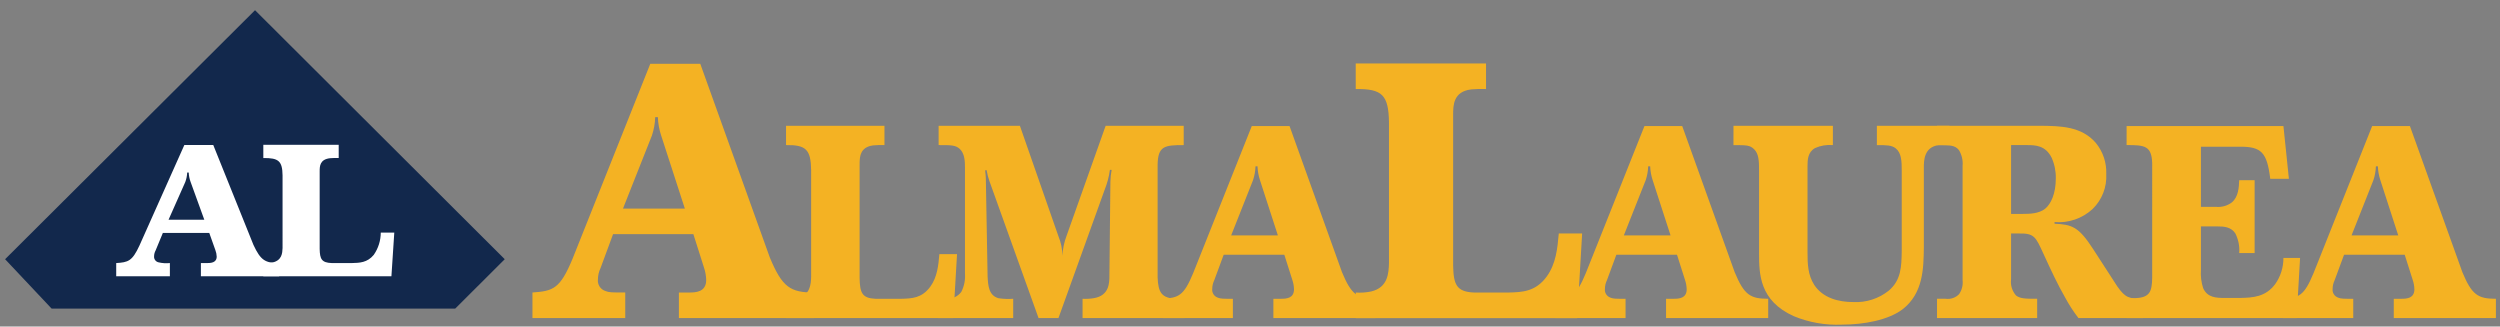
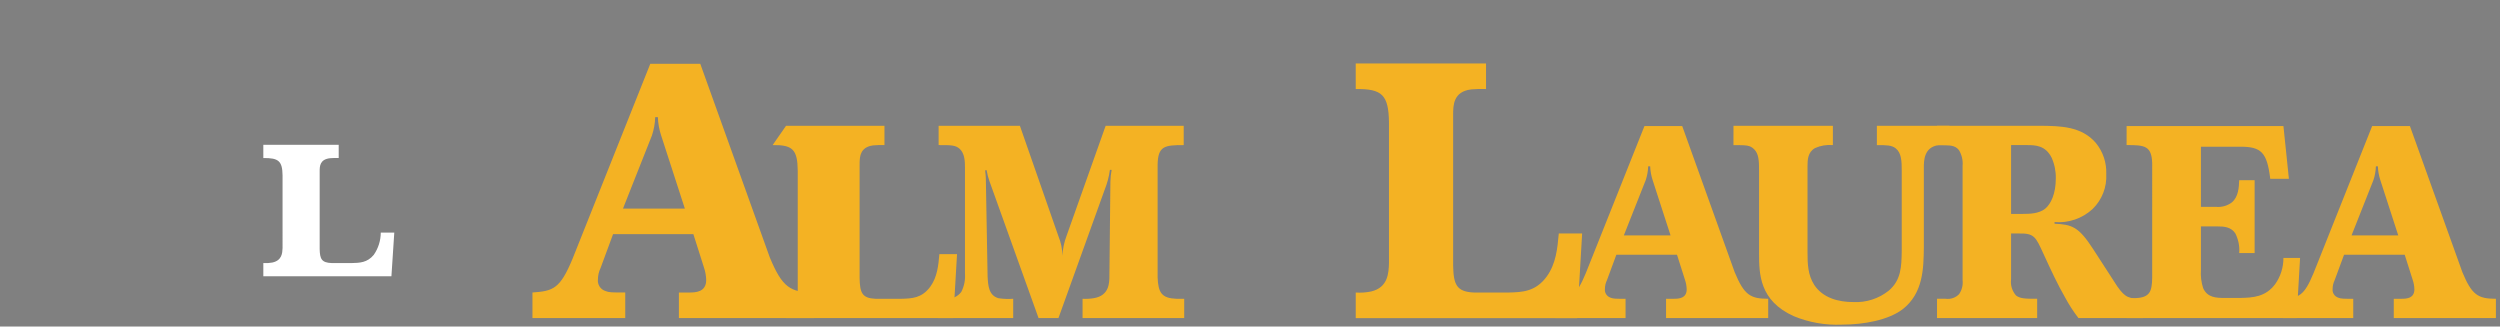
<svg xmlns="http://www.w3.org/2000/svg" version="1.1" id="Livello_1" x="0px" y="0px" width="490px" height="64px" viewBox="0 0 490 64" style="enable-background:new 0 0 490 64;" xml:space="preserve">
  <rect x="0" y="0" width="490" height="64" fill="#808080" stroke="none" />
  <style type="text/css">
	.st0{fill:#12284C;}
	.st1{fill:#F4B223;}
	.st2{fill:#FFFFFF;}
</style>
-   <path id="Path_339" class="st0" d="M10.12,60.487h79.1l9.707-9.681L49.986,2L1,50.806  L10.12,60.487z" />
  <path id="Path_340" class="st1" d="M127.456,12.507h9.8l13.61,37.908  c2.452,5.929,4.063,6.919,8.708,6.919v5.011h-26.51v-5.011h2  c1.289,0,3.353-0.073,3.353-2.471c-0.025-0.842-0.177-1.675-0.452-2.471l-2.064-6.5  h-15.738l-2.451,6.636c-0.331,0.682-0.508,1.429-0.517,2.188  c-0.137,1.034,0.489,2.017,1.484,2.33c0.71,0.283,1.226,0.283,3.871,0.283  v5.011h-18.189v-5.011c4.064-0.283,5.418-0.706,7.869-6.637L127.456,12.507z   M129.585,26.555c-0.383-1.164-0.6-2.376-0.646-3.6h-0.516  c-0.038,1.225-0.255,2.438-0.645,3.6l-5.675,14.329h12.125L129.585,26.555z" />
-   <path id="Path_341" class="st1" d="M154.066,24.653h19.289v3.785  c-0.731-0.029-1.463-0.011-2.192,0.055c-2.63,0.319-2.68,2.291-2.68,3.731  v22.284c0.049,2.879,0.488,3.946,3.118,4.053h5.066  c2.046-0.054,3.994-0.107,5.651-2.346c1.412-1.918,1.607-4.264,1.8-6.4  h3.459l-0.732,12.528H154.066v-3.783c0.767,0.052,1.537-0.002,2.289-0.161  c2.484-0.587,2.581-2.72,2.631-4.158V33.394  c-0.05-4.1-1.023-5.011-4.92-4.958L154.066,24.653z" />
+   <path id="Path_341" class="st1" d="M154.066,24.653h19.289v3.785  c-0.731-0.029-1.463-0.011-2.192,0.055c-2.63,0.319-2.68,2.291-2.68,3.731  v22.284c0.049,2.879,0.488,3.946,3.118,4.053h5.066  c2.046-0.054,3.994-0.107,5.651-2.346c1.412-1.918,1.607-4.264,1.8-6.4  h3.459l-0.732,12.528H154.066v-3.783c0.767,0.052,1.537-0.002,2.289-0.161  V33.394  c-0.05-4.1-1.023-5.011-4.92-4.958L154.066,24.653z" />
  <path id="Path_342" class="st1" d="M232.007,24.653v3.785c-3.75,0-5.065,0.16-5.115,3.892v22.018  c0.1,3.092,0.877,4.1,3.654,4.212h1.558v3.783h-19.922v-3.783  c0.716,0.042,1.435,0.006,2.143-0.107c3.069-0.48,3.118-2.933,3.118-4.425  l0.195-18.392c0.013-0.788,0.094-1.573,0.243-2.347h-0.34  c-0.177,1.335-0.521,2.643-1.024,3.892l-9.06,25.163h-3.9l-9.6-26.761  c-0.262-0.727-0.458-1.476-0.584-2.238l-0.292,0.052  c0.077,0.548,0.126,1.099,0.145,1.652l0.342,19.141  c0.1,1.866,0.243,3.73,2.144,4.264c0.951,0.144,1.914,0.18,2.873,0.107v3.783  h-14.758v-3.783h1.459c1.2,0.127,2.38-0.377,3.118-1.332  c0.577-1.117,0.831-2.373,0.732-3.627v-20.738c0-1.228-0.049-2.772-1.024-3.679  c-0.827-0.747-1.654-0.747-4.141-0.747v-3.785h15.929l7.551,21.645  c0.505,1.218,0.769,2.521,0.78,3.839c0.066-1.35,0.346-2.682,0.827-3.945  l7.649-21.538L232.007,24.653z" />
-   <path id="Path_343" class="st1" d="M245.35,24.707H252.75l10.278,28.63  c1.852,4.476,3.069,5.224,6.576,5.224v3.783h-20.02v-3.783h1.51  c0.975,0,2.533-0.053,2.533-1.867c-0.018-0.636-0.133-1.265-0.341-1.866  l-1.557-4.9h-11.885l-1.852,5.011c-0.25,0.516-0.383,1.08-0.39,1.653  c-0.104,0.781,0.37,1.523,1.122,1.758c0.535,0.214,0.925,0.214,2.922,0.214  v3.783h-13.735v-3.783c3.069-0.214,4.092-0.533,5.944-5.012L245.35,24.707z   M246.957,35.316c-0.289-0.879-0.453-1.794-0.486-2.719h-0.391  c-0.029,0.925-0.192,1.841-0.486,2.719l-4.287,10.821h9.158L246.957,35.316z" />
  <path id="Path_344" class="st1" d="M265.722,12.439h25.541v5.012  c-0.967-0.037-1.936-0.013-2.9,0.071c-3.482,0.423-3.547,3.035-3.547,4.941  v29.508c0.064,3.812,0.644,5.224,4.128,5.366h6.707  c2.71-0.072,5.291-0.142,7.483-3.106c1.87-2.542,2.129-5.647,2.388-8.472  h4.577l-0.967,16.589h-43.408v-5.011c1.015,0.07,2.035-0.002,3.031-0.213  c3.291-0.776,3.419-3.6,3.484-5.505V24.019  c-0.065-5.435-1.356-6.636-6.515-6.565L265.722,12.439z" />
  <path id="Path_345" class="st1" d="M322.314,24.707h7.4l10.28,28.63  c1.851,4.476,3.069,5.224,6.574,5.224v3.783h-20.021v-3.783h1.512  c0.974,0,2.533-0.053,2.533-1.867c-0.019-0.636-0.134-1.265-0.342-1.866l-1.558-4.9  h-11.885l-1.852,5.011c-0.25,0.516-0.383,1.08-0.39,1.653  c-0.103,0.781,0.371,1.522,1.122,1.758c0.535,0.214,0.924,0.214,2.922,0.214  v3.783h-13.738v-3.783c3.069-0.214,4.092-0.533,5.943-5.012L322.314,24.707z   M323.921,35.316c-0.288-0.879-0.452-1.794-0.486-2.719h-0.391  c-0.028,0.925-0.192,1.841-0.486,2.719l-4.285,10.821h9.156L323.921,35.316z" />
  <path id="Path_346" class="st1" d="M339.761,24.653h19.484v3.785  c-1.2-0.109-2.408,0.093-3.507,0.587c-1.411,0.8-1.462,2.292-1.462,3.518  v16.9c0,2.239,0.051,4.423,1.316,6.4c1.7,2.56,4.726,3.36,7.647,3.36  c2.518,0.13,4.997-0.667,6.967-2.24c2.435-2.08,2.484-4.744,2.534-7.676  V33.347c0-1.708-0.05-3.359-1.171-4.266c-0.827-0.641-1.8-0.641-3.7-0.641  v-3.785h14.224v3.785h-2.1c-2.922,0.374-2.922,3.092-2.922,4.426v15.728  c-0.05,3.944-0.1,8.9-4.191,12.047c-2.775,2.079-7.5,2.987-11.885,2.987  c-3.216,0.14-6.424-0.424-9.4-1.652c-6.771-3.038-6.819-8.317-6.819-12.369  V33.507c0-1.974-0.049-3.359-0.973-4.264c-0.83-0.8-1.462-0.8-4.044-0.8  L339.761,24.653z" />
  <path id="Path_347" class="st1" d="M379.655,24.653h20.458  c3.6,0.054,7.843,0.054,10.668,3.359c1.401,1.708,2.129,3.87,2.046,6.078  c0.144,2.572-0.833,5.08-2.679,6.877c-2.018,1.858-4.721,2.786-7.454,2.56  v0.32c3.41,0.158,4.725,0.587,7.551,4.958l4.725,7.3  c1.608,2.292,2.339,2.451,5.019,2.451v3.783h-12.617  c-1.007-1.308-1.904-2.698-2.679-4.156c-1.317-2.292-2.582-4.958-4.193-8.477  c-1.506-3.3-1.8-4-4.771-3.944h-1.559v9.009  c-0.144,1.14,0.211,2.286,0.974,3.145c0.829,0.641,1.9,0.641,4.141,0.641  v3.783h-19.63v-3.783h1.7c0.971,0.136,1.949-0.201,2.63-0.907  c0.547-0.794,0.789-1.759,0.682-2.718V32.494  c0.098-1.082-0.158-2.167-0.728-3.092c-0.783-0.96-1.757-0.96-4.288-0.96  L379.655,24.653z M394.17,28.438v13.488h2.289c1.413,0,3.166-0.054,4.385-1.012  c1.12-0.906,2.094-2.933,2.094-5.919c0.036-1.413-0.246-2.817-0.827-4.106  c-1.219-2.4-3.167-2.451-4.822-2.451L394.17,28.438z" />
  <path id="Path_348" class="st1" d="M416.816,24.706h30.737l1.071,10.343h-3.654  c-0.633-5.224-1.753-6.344-6.088-6.291h-7.5V40.54h2.923  c1.109,0.116,2.221-0.188,3.116-0.852c1.316-1.067,1.413-2.987,1.463-4.372  h3.021v14.287h-3.021c0.111-1.344-0.159-2.693-0.779-3.891  c-0.879-1.28-2.292-1.333-3.46-1.333h-3.263v8.476  c-0.089,1.224,0.058,2.453,0.434,3.621c0.83,1.866,2.585,1.92,4.191,1.92H439.125  c2.387-0.054,4.921-0.16,6.819-2.72c1.057-1.496,1.618-3.285,1.607-5.117  h3.265l-0.682,11.782H416.816v-3.891h1.7c2.825-0.159,3.264-1.225,3.314-4V32.005  c-0.1-3.464-1.51-3.572-5.018-3.572L416.816,24.706z" />
  <path id="Path_349" class="st1" d="M464.944,24.707h7.4l10.278,28.63  c1.852,4.476,3.069,5.224,6.576,5.224v3.783h-20.02v-3.783h1.51  c0.976,0,2.533-0.053,2.533-1.867c-0.019-0.636-0.134-1.265-0.341-1.866  l-1.557-4.9h-11.887l-1.852,5.011c-0.25,0.516-0.383,1.08-0.389,1.653  c-0.104,0.781,0.369,1.523,1.121,1.758c0.536,0.214,0.925,0.214,2.923,0.214  v3.783h-13.734v-3.783c3.07-0.214,4.092-0.533,5.943-5.012L464.944,24.707z   M466.549,35.316c-0.289-0.879-0.453-1.794-0.487-2.719h-0.39  c-0.027,0.925-0.191,1.842-0.486,2.719l-4.284,10.821h9.155L466.549,35.316z" />
-   <path id="Path_350" class="st2" d="M36.131,28.422h5.669l7.872,19.568  c1.417,3.063,2.35,3.573,5.036,3.573v2.587H39.375v-2.587h1.158  c0.746,0,1.939-0.037,1.939-1.275c-0.014-0.437-0.103-0.869-0.262-1.276  l-1.192-3.353h-9.1l-1.417,3.425c-0.19,0.346-0.293,0.734-0.3,1.129  c-0.059,0.559,0.309,1.075,0.857,1.2c0.733,0.176,1.49,0.225,2.239,0.147  v2.587H22.777v-2.587c2.351-0.147,3.133-0.365,4.552-3.426L36.131,28.422z   M37.363,35.673c-0.222-0.596-0.348-1.224-0.375-1.859h-0.3  c-0.022,0.636-0.148,1.264-0.372,1.859l-3.284,7.4h7.013L37.363,35.673z" />
  <path id="Path_351" class="st2" d="M51.611,28.384h14.774v2.587  c-0.56-0.02-1.12-0.007-1.679,0.037c-2.014,0.219-2.051,1.567-2.051,2.551  v15.233c0.037,1.968,0.373,2.7,2.387,2.771h3.88  c1.566-0.037,3.059-0.074,4.327-1.6c0.895-1.283,1.377-2.809,1.381-4.373h2.649  l-0.561,8.564h-25.106v-2.586c0.587,0.036,1.176-0.001,1.754-0.109  c1.9-0.4,1.977-1.859,2.015-2.844V34.366  c-0.038-2.807-0.783-3.425-3.768-3.39L51.611,28.384z" />
</svg>